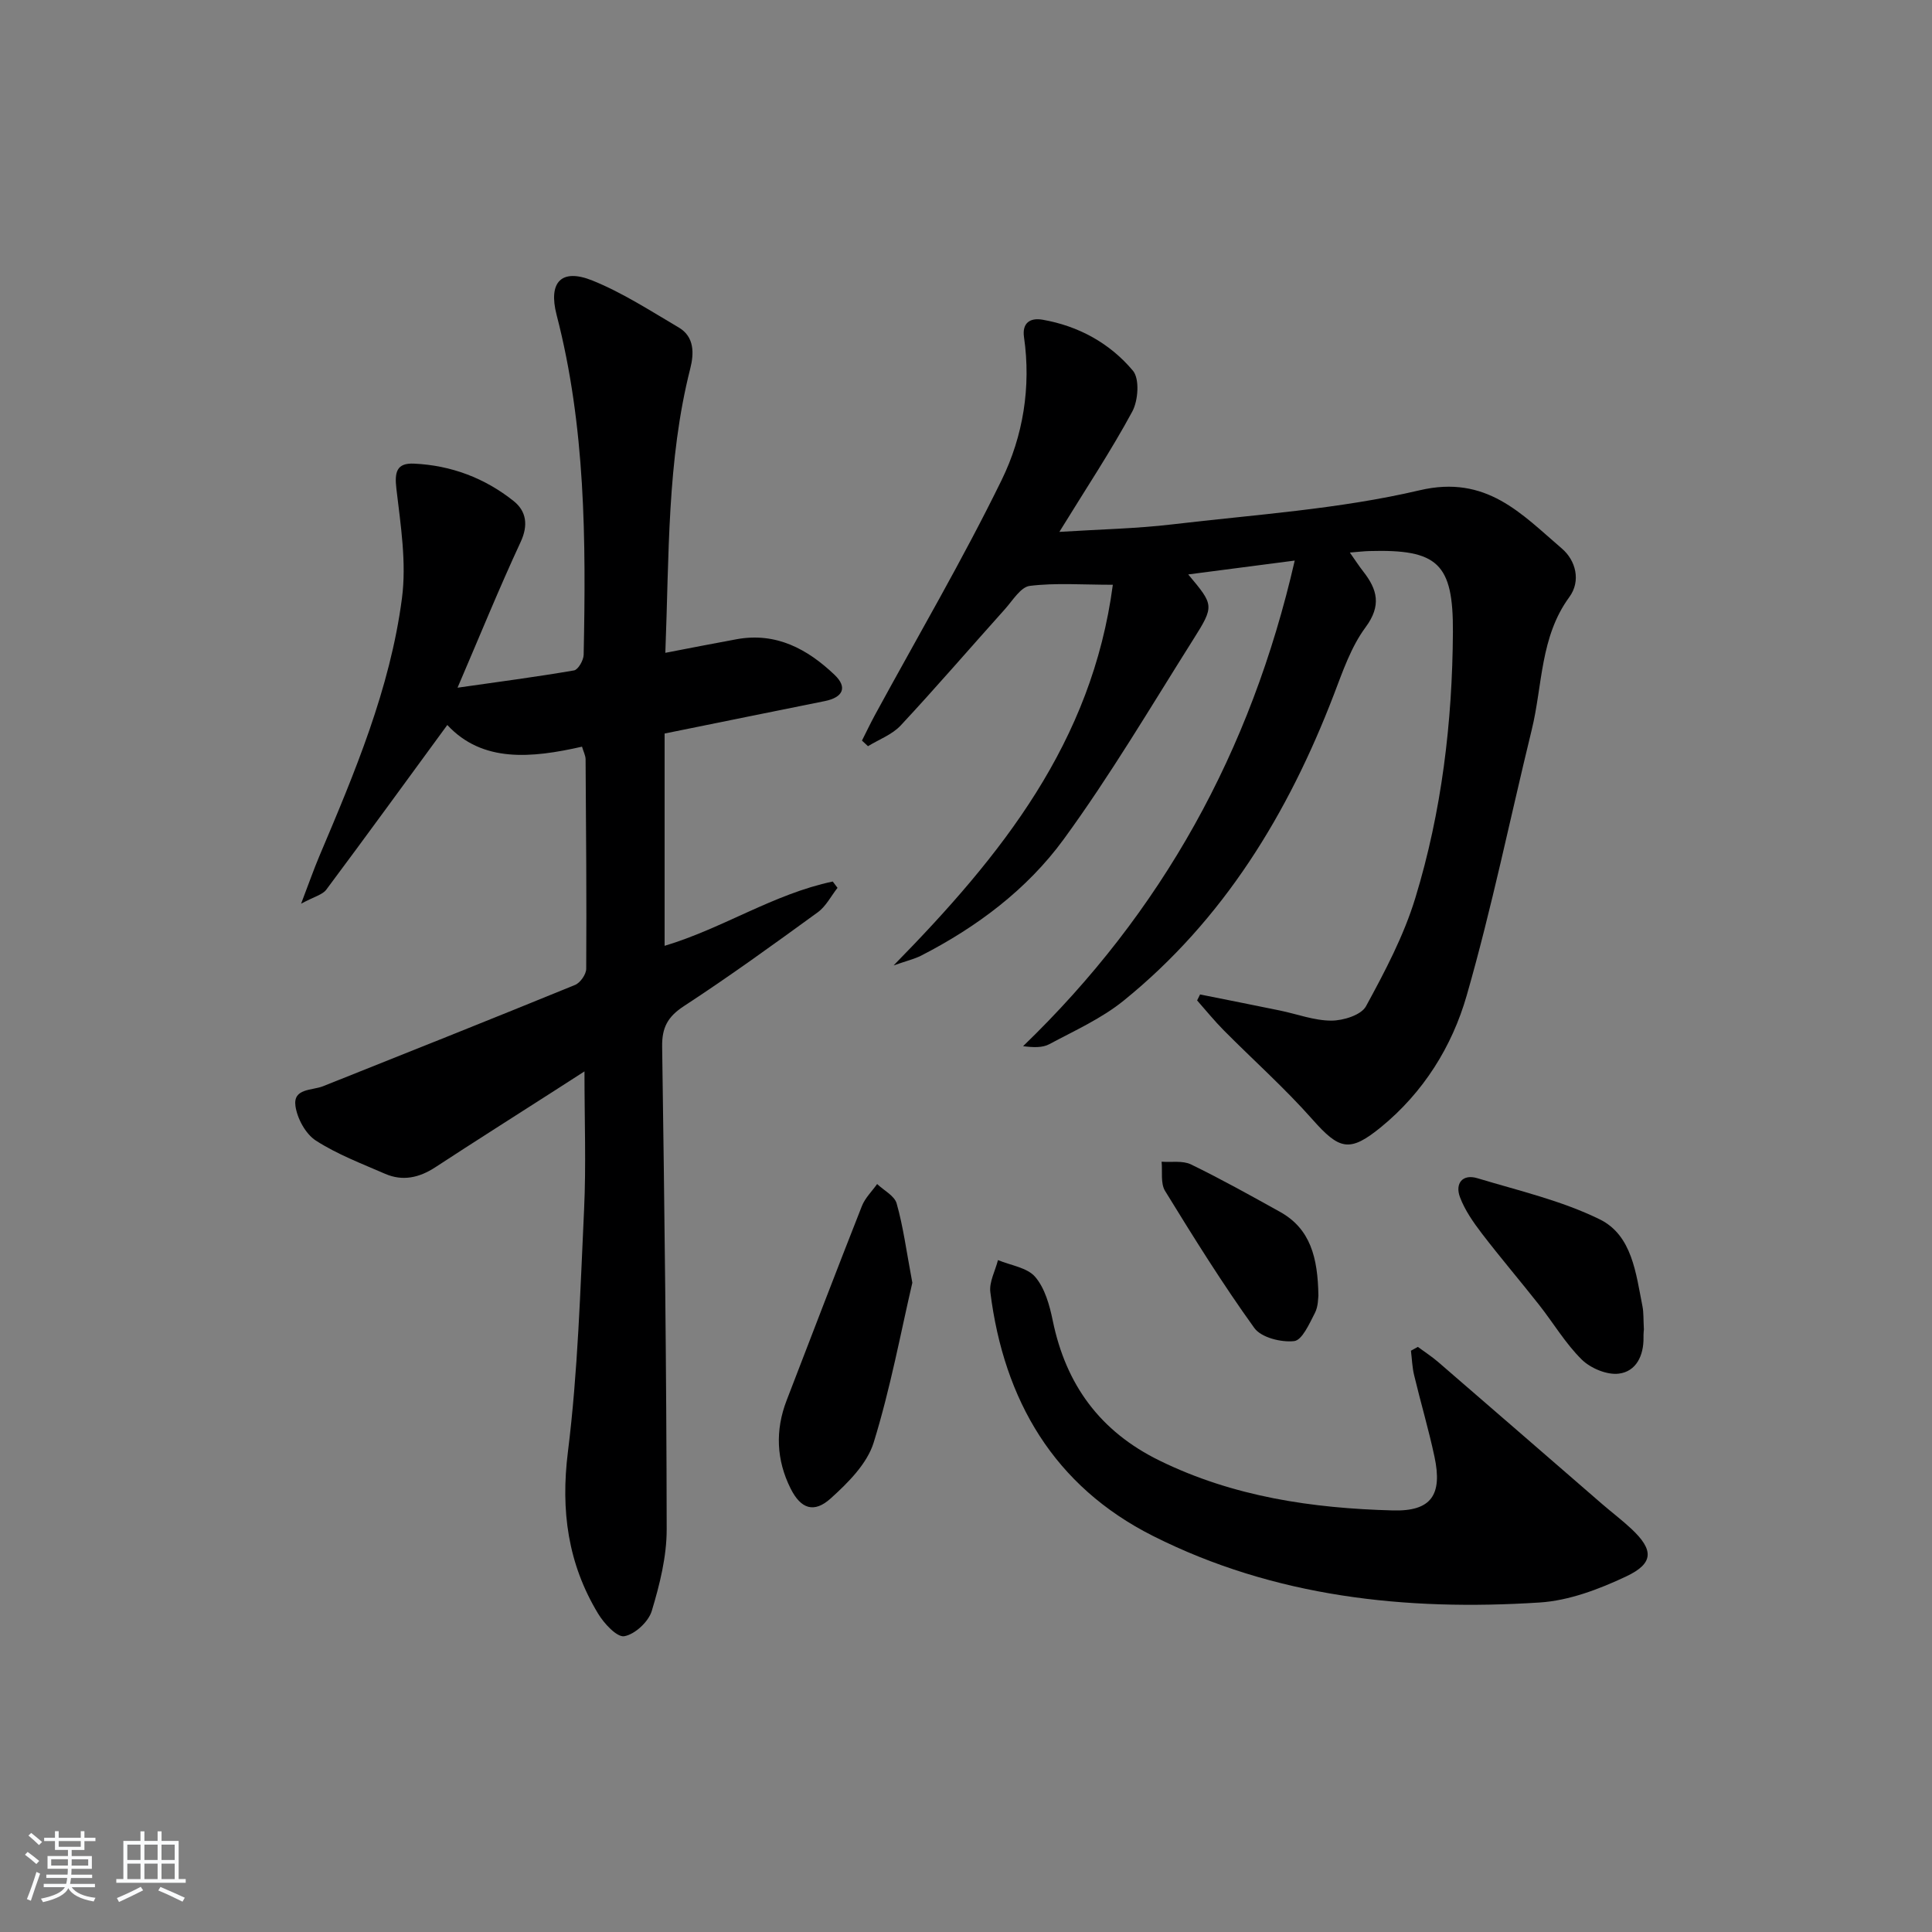
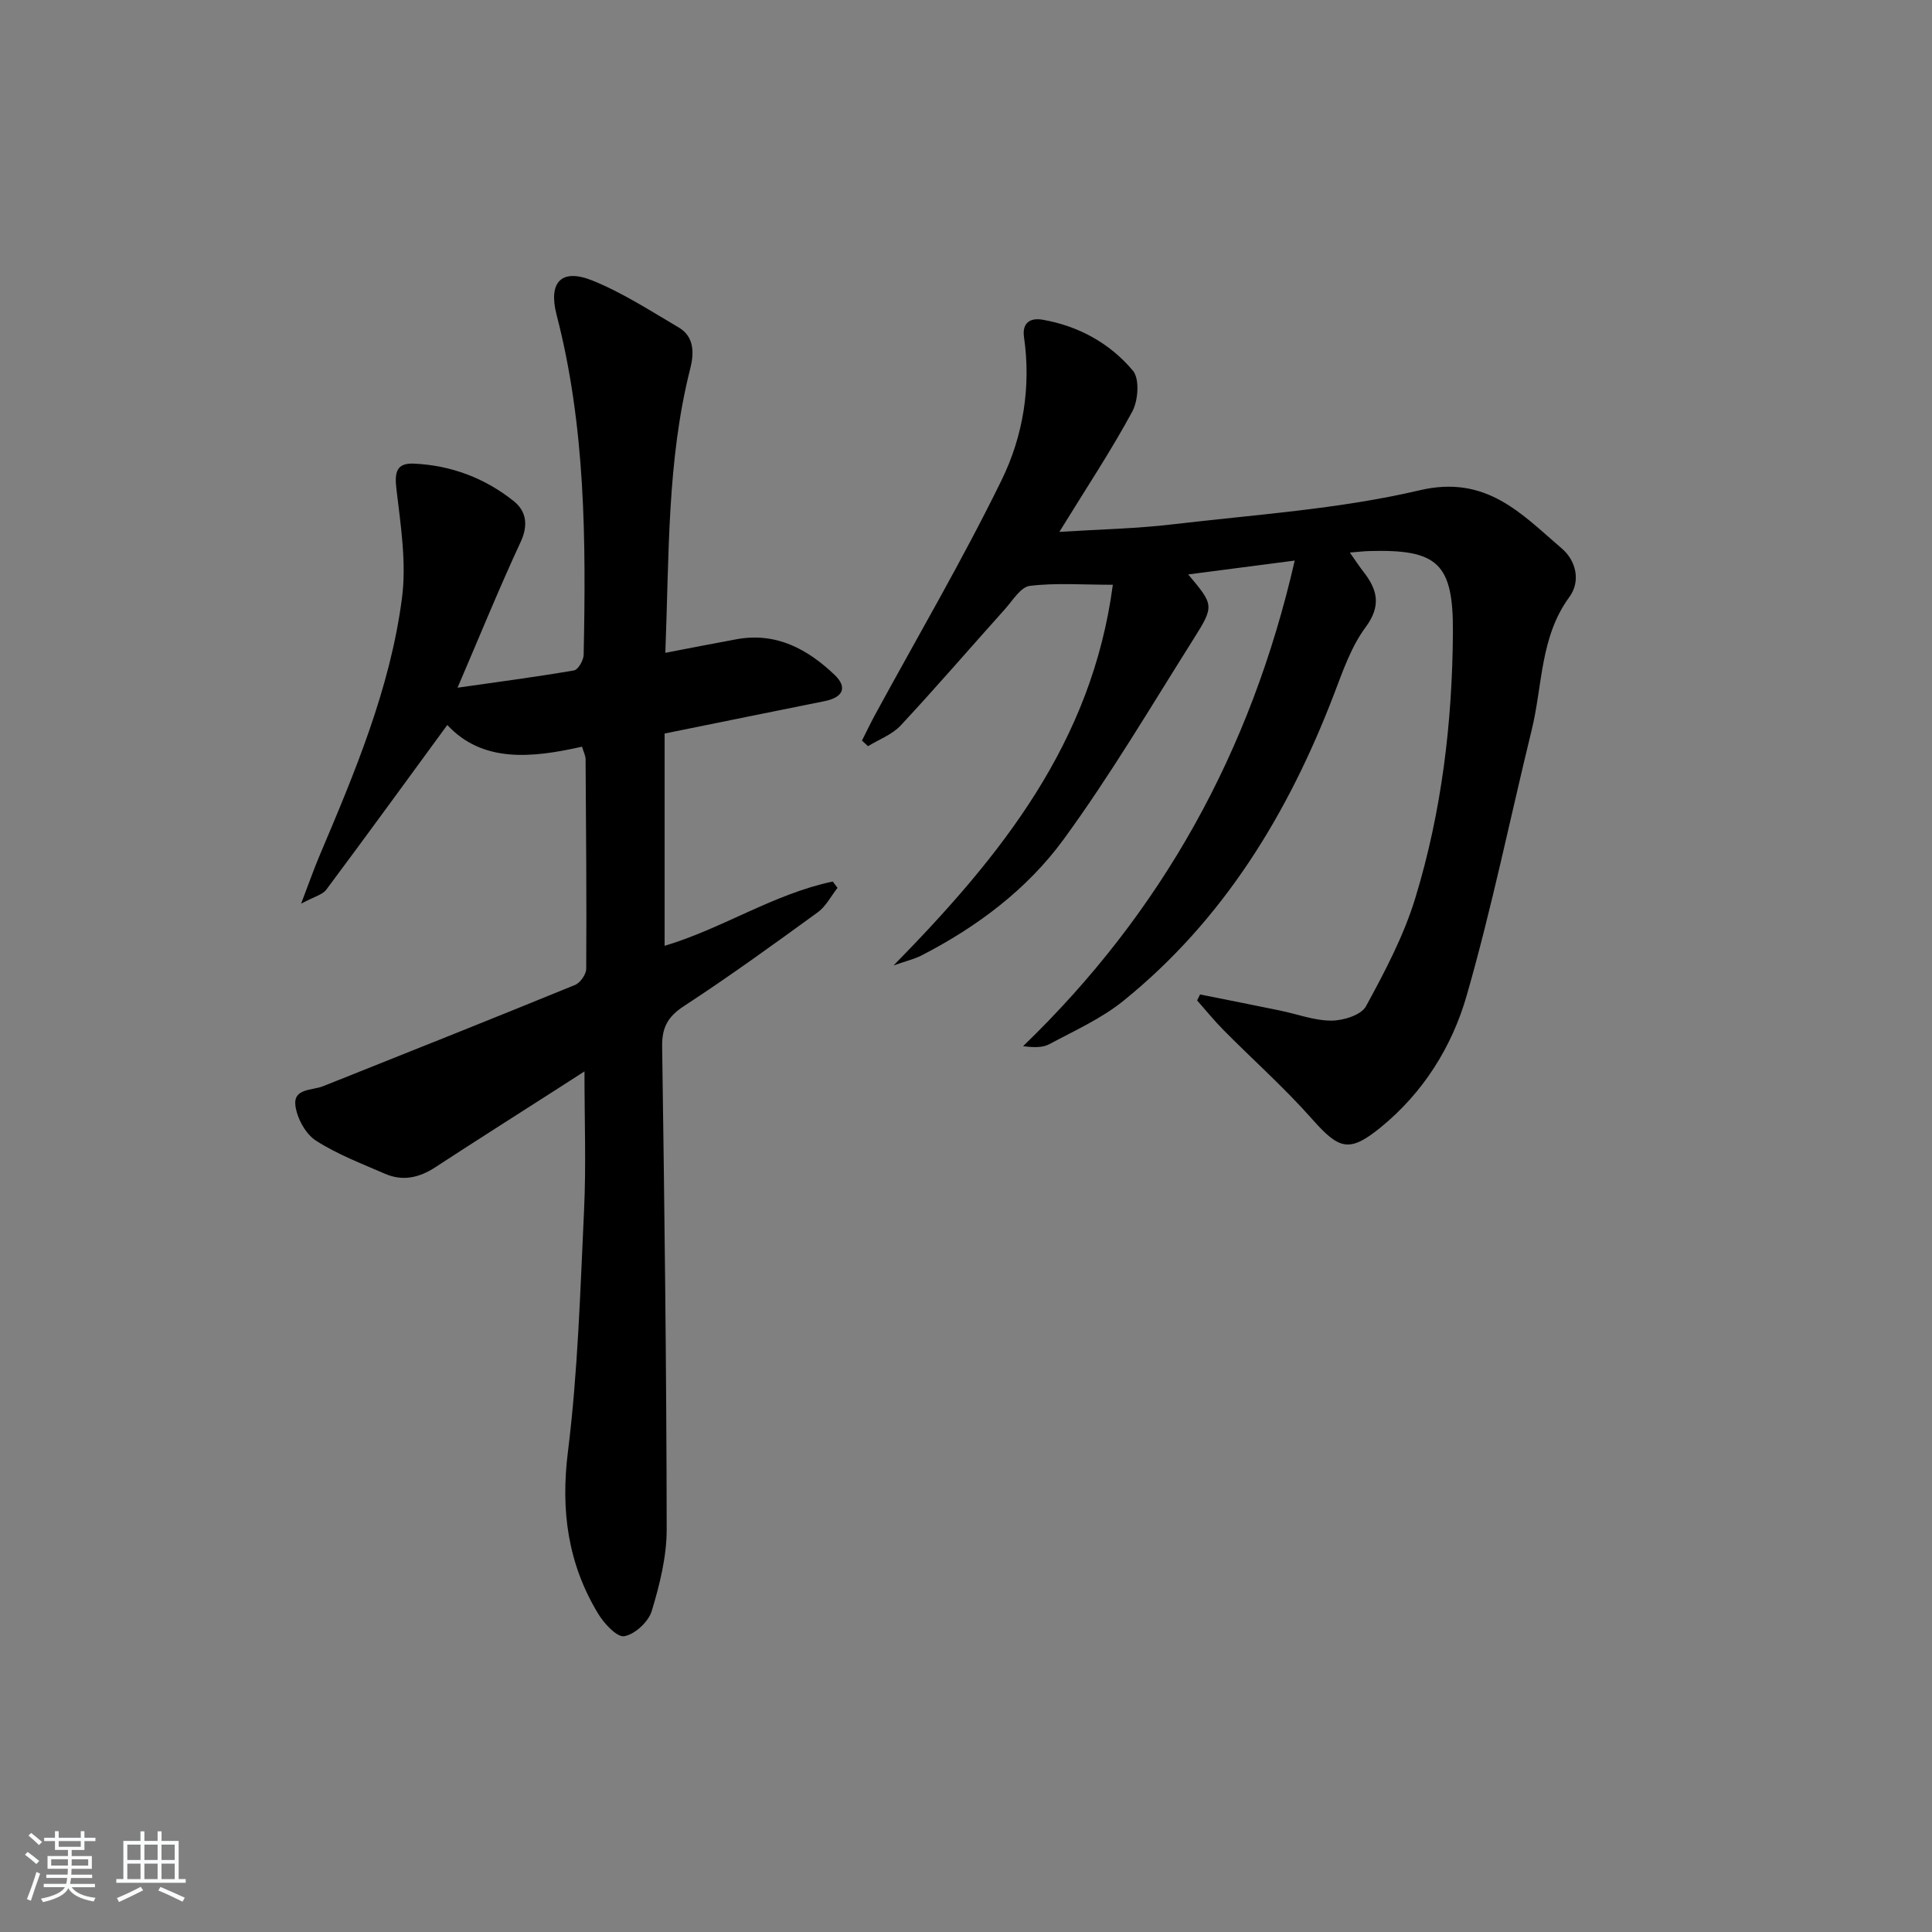
<svg xmlns="http://www.w3.org/2000/svg" enable-background="new 0 0 400 400" viewBox="0 0 400 400">
  <rect x="0" y="0" width="400" height="400" fill="#808080" stroke="none" />
  <path d="m5.17 384 .55-.58c.85.61 1.65 1.24 2.4 1.87l-.59.64c-.83-.73-1.62-1.38-2.36-1.93m1.22 9.53-.82-.34c.71-1.76 1.37-3.64 1.98-5.63.24.13.5.25.76.36-.6 1.67-1.24 3.54-1.92 5.61m-.5-13.5.57-.54c.56.44 1.31 1.06 2.26 1.87l-.65.64c-.67-.66-1.4-1.32-2.18-1.97m3.25.46h2.24v-1.36h.77v1.36h4.57v-1.36h.76v1.36h2.28v.69h-2.28v1.84h-2.64v1.26h4.18v2.64h-4.21c0 .45-.02.86-.05 1.21h4.32v.69h-4.38c-.04.34-.1.75-.19 1.22h5.15v.69h-4.82c.87 1.19 2.51 1.92 4.93 2.19-.17.31-.3.57-.37.76-2.77-.49-4.52-1.41-5.26-2.76-.56 1.26-2.3 2.23-5.24 2.9-.12-.24-.26-.48-.43-.72 2.73-.55 4.38-1.34 4.96-2.38h-4.38v-.69h4.65c.1-.38.17-.79.21-1.22h-4.32v-.69h4.4c.03-.34.05-.75.05-1.21h-4.2v-2.64h4.23v-1.26h-2.69v-1.84h-2.24zm1.46 4.46v1.29h3.45c.01-.4.02-.57.01-.53v-.32-.45h-3.46zm1.55-2.59h4.57v-1.19h-4.57zm6.11 2.59h-3.42v.77c-.01.19-.01.37-.02.53h3.44z" fill="#fafbfc" />
  <path d="m32.63 379.16h.82v1.98h3.54v7.89h1.46v.78h-14.37v-.78h1.46v-7.89h3.54v-1.98h.82v1.98h2.73zm-3.49 11.48.5.73c-1.61.82-3.28 1.63-5 2.42-.13-.27-.28-.55-.44-.82 1.75-.73 3.4-1.5 4.94-2.33m-2.78-5.55h2.73v-3.18h-2.73zm0 3.95h2.73v-3.2h-2.73zm3.54-3.95h2.73v-3.18h-2.73zm0 3.95h2.73v-3.2h-2.73zm7.89 4.68c-1.84-.92-3.51-1.7-5.02-2.32l.45-.73c1.89.8 3.57 1.55 5.04 2.23zm-1.62-11.81h-2.73v3.18h2.73zm-2.73 7.13h2.73v-3.2h-2.73z" fill="#fafbfc" />
  <g fill="#000001">
    <path d="m120.5 154.59c-10.44 2.37-20.62 3.36-27.89-4.49-8.39 11.46-16.65 22.83-25.06 34.1-.79 1.05-2.48 1.43-5.21 2.9 1.61-4.21 2.6-7.06 3.77-9.83 7.32-17.29 14.66-34.66 17.11-53.41.97-7.39-.27-15.15-1.15-22.66-.41-3.47.05-5.38 3.65-5.21 7.68.35 14.67 2.99 20.64 7.76 2.61 2.09 3.06 4.98 1.42 8.49-4.46 9.6-8.45 19.42-13.05 30.14 8.53-1.22 16.35-2.24 24.12-3.58.85-.15 1.97-2.1 1.99-3.24.49-23.63.4-47.23-5.6-70.36-1.76-6.79.97-9.71 7.41-7.12 6.25 2.52 12.02 6.28 17.87 9.72 3.3 1.94 3.17 5.43 2.39 8.51-4.83 19.06-4.36 38.53-5.16 58.85 5.26-1.01 10.01-1.95 14.79-2.82 8.16-1.48 14.64 2.04 20.24 7.37 2.77 2.64 1.71 4.69-2 5.44-10.9 2.19-21.79 4.41-33.18 6.72v43.95c11.95-3.56 22.57-10.74 34.81-13.31.33.44.66.88.99 1.31-1.34 1.7-2.39 3.82-4.08 5.05-9.13 6.64-18.28 13.27-27.73 19.44-3.37 2.2-4.56 4.46-4.5 8.4.48 33.3.9 66.59.94 99.89.01 5.66-1.44 11.46-3.09 16.93-.67 2.23-3.48 4.84-5.68 5.23-1.52.27-4.21-2.64-5.44-4.69-6.24-10.33-7.76-21.31-6.24-33.48 2.07-16.61 2.56-33.44 3.35-50.19.43-9.14.08-18.31.08-28.58-2.45 1.58-4.29 2.77-6.14 3.95-8.26 5.3-16.55 10.54-24.76 15.91-3.31 2.16-6.74 2.93-10.39 1.34-4.87-2.12-9.91-4.03-14.33-6.88-2.12-1.37-3.86-4.57-4.22-7.16-.52-3.69 3.4-3.17 5.72-4.09 17.41-6.94 34.82-13.88 52.17-20.97 1.08-.44 2.3-2.19 2.31-3.33.09-14.47-.03-28.95-.13-43.42-.02-.77-.44-1.54-.74-2.58z" />
    <path d="m185.01 199.88c22.43-22.86 41.07-46.18 45.39-78.81-6.33 0-11.83-.43-17.19.23-1.89.23-3.56 3.05-5.16 4.83-7.2 8.02-14.23 16.19-21.57 24.07-1.76 1.89-4.49 2.89-6.77 4.29-.42-.39-.83-.78-1.25-1.16.9-1.78 1.76-3.59 2.71-5.34 8.8-16.18 18.14-32.1 26.22-48.63 4.42-9.05 6.11-19.22 4.62-29.55-.42-2.91 1.21-4.07 3.83-3.62 7.46 1.3 13.95 4.87 18.72 10.56 1.41 1.68 1.1 6.18-.14 8.47-4.41 8.16-9.56 15.91-15.09 24.9 8.39-.53 15.91-.67 23.35-1.55 17.14-2.03 34.54-3.14 51.27-7.07 13.81-3.24 21.06 4.91 29.42 12.07 2.86 2.44 4 6.69 1.54 10.05-6.06 8.27-5.52 18.23-7.78 27.47-4.48 18.35-8.26 36.89-13.47 55.03-3.03 10.56-8.95 20.05-17.74 27.24-6.52 5.32-8.62 4.71-14.25-1.66-5.72-6.46-12.21-12.24-18.3-18.38-1.94-1.96-3.69-4.12-5.52-6.19.2-.41.4-.83.61-1.24 5.5 1.1 11 2.19 16.5 3.32 3.57.73 7.12 2.1 10.68 2.1 2.46 0 6.18-1.15 7.17-2.97 3.93-7.21 7.84-14.62 10.22-22.43 5.46-17.88 7.67-36.38 7.78-55.07.08-14.2-3.14-17.16-17.34-16.75-1.12.03-2.24.17-4 .31 1.13 1.6 1.89 2.79 2.76 3.9 2.94 3.75 3.83 7.07.49 11.58-3 4.05-4.72 9.13-6.56 13.93-9.45 24.62-22.81 46.59-43.53 63.37-4.57 3.7-10.15 6.2-15.39 9.01-1.42.76-3.3.68-5.42.41 28.77-27.76 47.17-60.97 56.24-100.54-7.87 1.02-14.83 1.93-22.05 2.87 5.31 6.35 5.47 6.45 1.03 13.48-8.77 13.9-17.15 28.11-26.82 41.36-7.59 10.39-17.99 18.18-29.56 24.11-1.4.69-2.93 1.05-5.65 2z" />
-     <path d="m293.55 278.86c1.41 1.04 2.9 2 4.23 3.15 11.32 9.77 22.61 19.58 33.91 29.37 2.01 1.74 4.15 3.35 6.09 5.17 4.62 4.34 4.66 7.12-1.11 9.84-5.6 2.64-11.82 5-17.9 5.39-27.71 1.78-54.9-1.11-80.06-13.78-20.49-10.32-30.86-28.08-33.67-50.46-.27-2.12 1.02-4.43 1.58-6.65 2.64 1.1 6.05 1.54 7.71 3.48 2.01 2.35 2.98 5.88 3.63 9.05 2.73 13.28 9.8 22.95 22.11 28.98 15.29 7.49 31.63 9.88 48.33 10.32 7.91.21 10.29-3.19 8.59-11.14-1.21-5.67-2.87-11.25-4.22-16.9-.39-1.64-.44-3.35-.65-5.03.48-.27.96-.53 1.43-.79z" />
-     <path d="m188.89 265.58c-2.35 10.06-4.51 21.79-8.01 33.1-1.36 4.38-5.3 8.31-8.88 11.54-3.47 3.14-6.21 2.18-8.32-2.05-2.94-5.89-3.21-12.03-.82-18.23 5.18-13.42 10.31-26.87 15.59-40.25.66-1.67 2.08-3.04 3.15-4.55 1.4 1.33 3.59 2.43 4.04 4.02 1.35 4.74 1.99 9.68 3.25 16.42z" />
-     <path d="m340.35 275.24c0 .02-.1.85-.08 1.68.06 3.75-1.53 7.05-5.13 7.48-2.45.3-5.83-1.12-7.66-2.92-3.38-3.34-5.87-7.57-8.84-11.34-3.9-4.95-8-9.75-11.83-14.75-1.78-2.33-3.54-4.85-4.55-7.56-1.04-2.81.54-4.83 3.63-3.89 8.54 2.58 17.4 4.62 25.33 8.52 6.71 3.3 7.48 11.2 8.84 18.02.25 1.27.17 2.63.29 4.76z" />
-     <path d="m272.96 268.23c-.07.41 0 2.22-.73 3.62-1.14 2.2-2.64 5.63-4.29 5.81-2.69.3-6.82-.73-8.25-2.72-6.59-9.15-12.57-18.76-18.48-28.38-.96-1.57-.51-4.01-.71-6.04 2.04.15 4.36-.27 6.08.56 6.25 3.04 12.33 6.43 18.41 9.81 6.32 3.5 7.85 9.47 7.97 17.34z" />
  </g>
</svg>